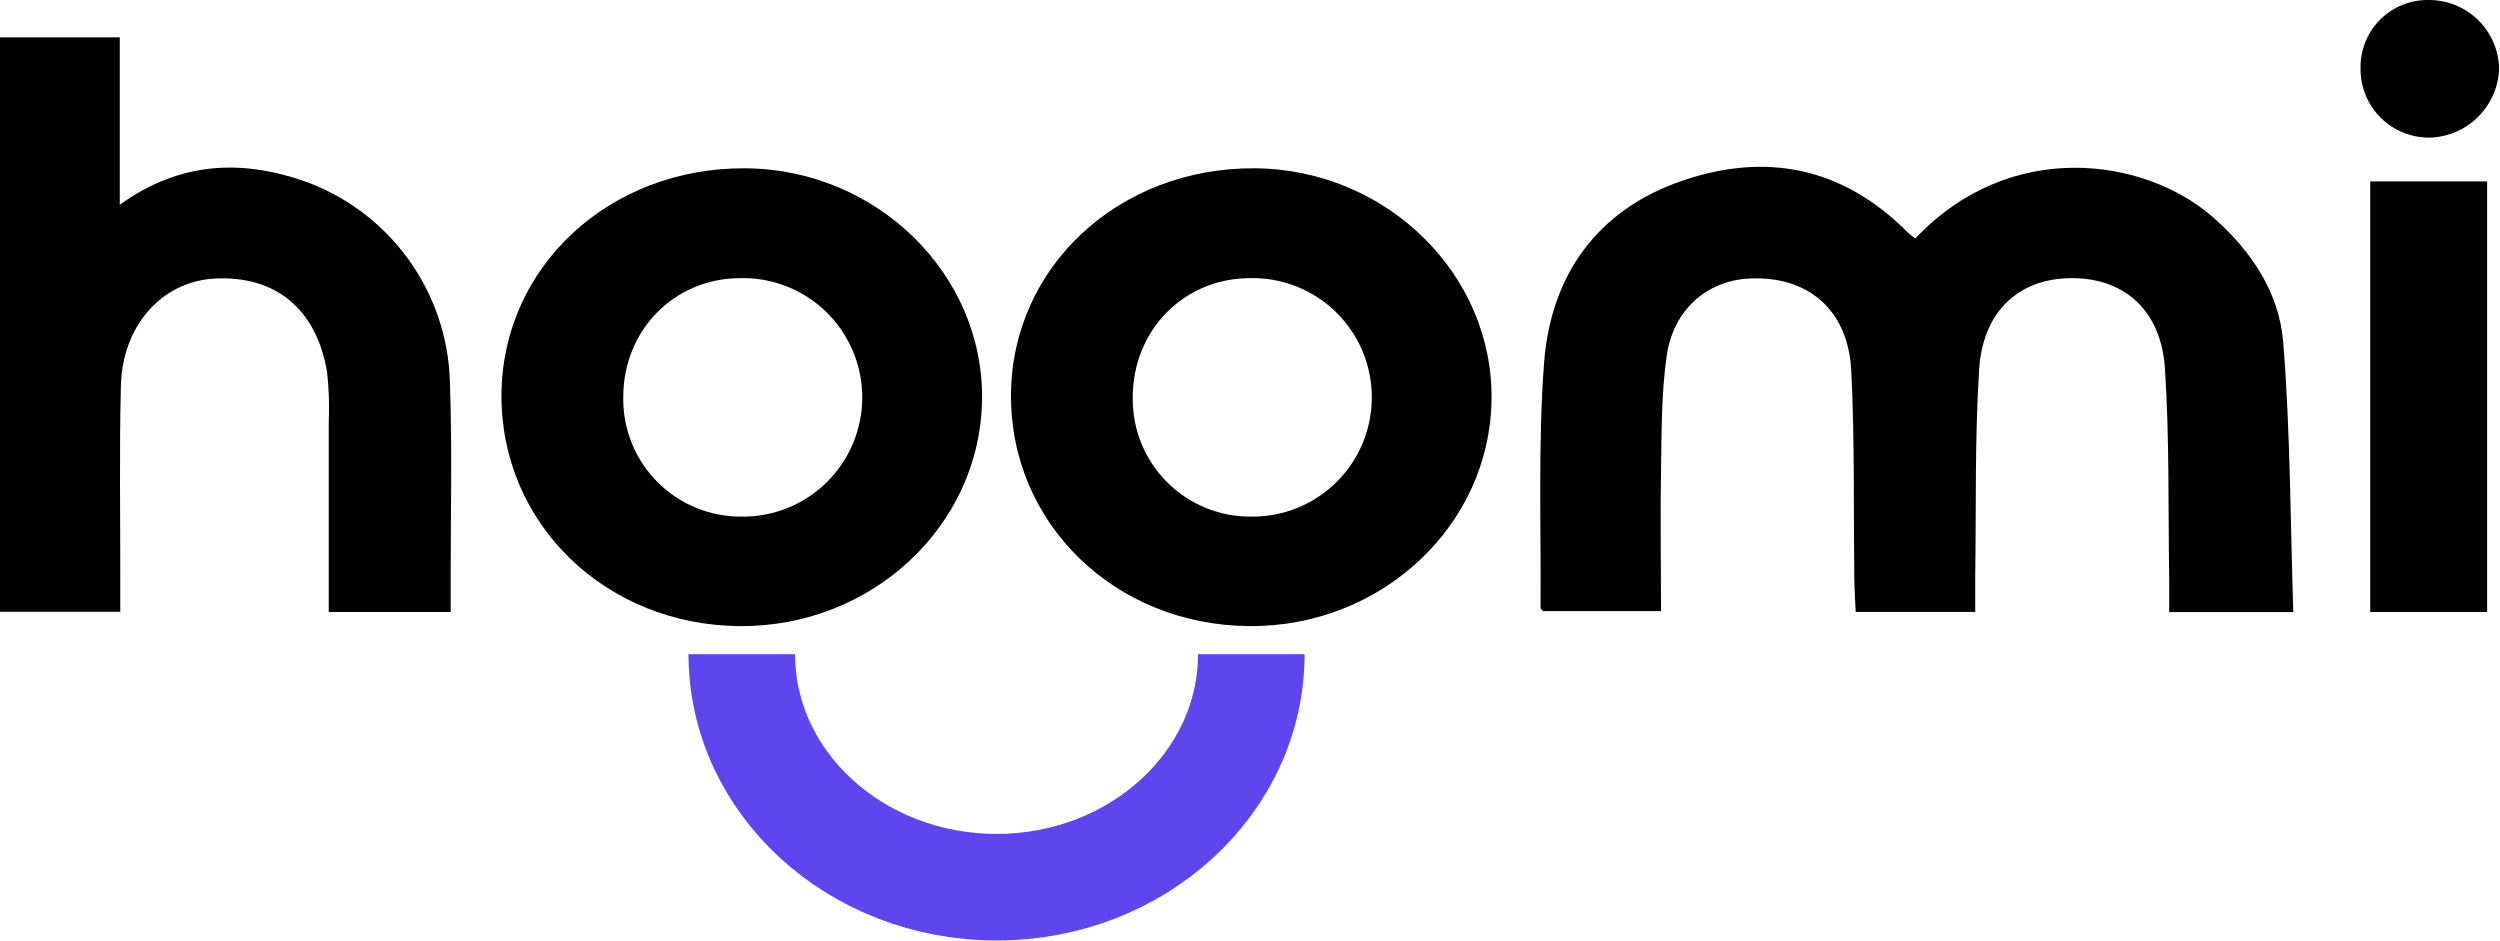
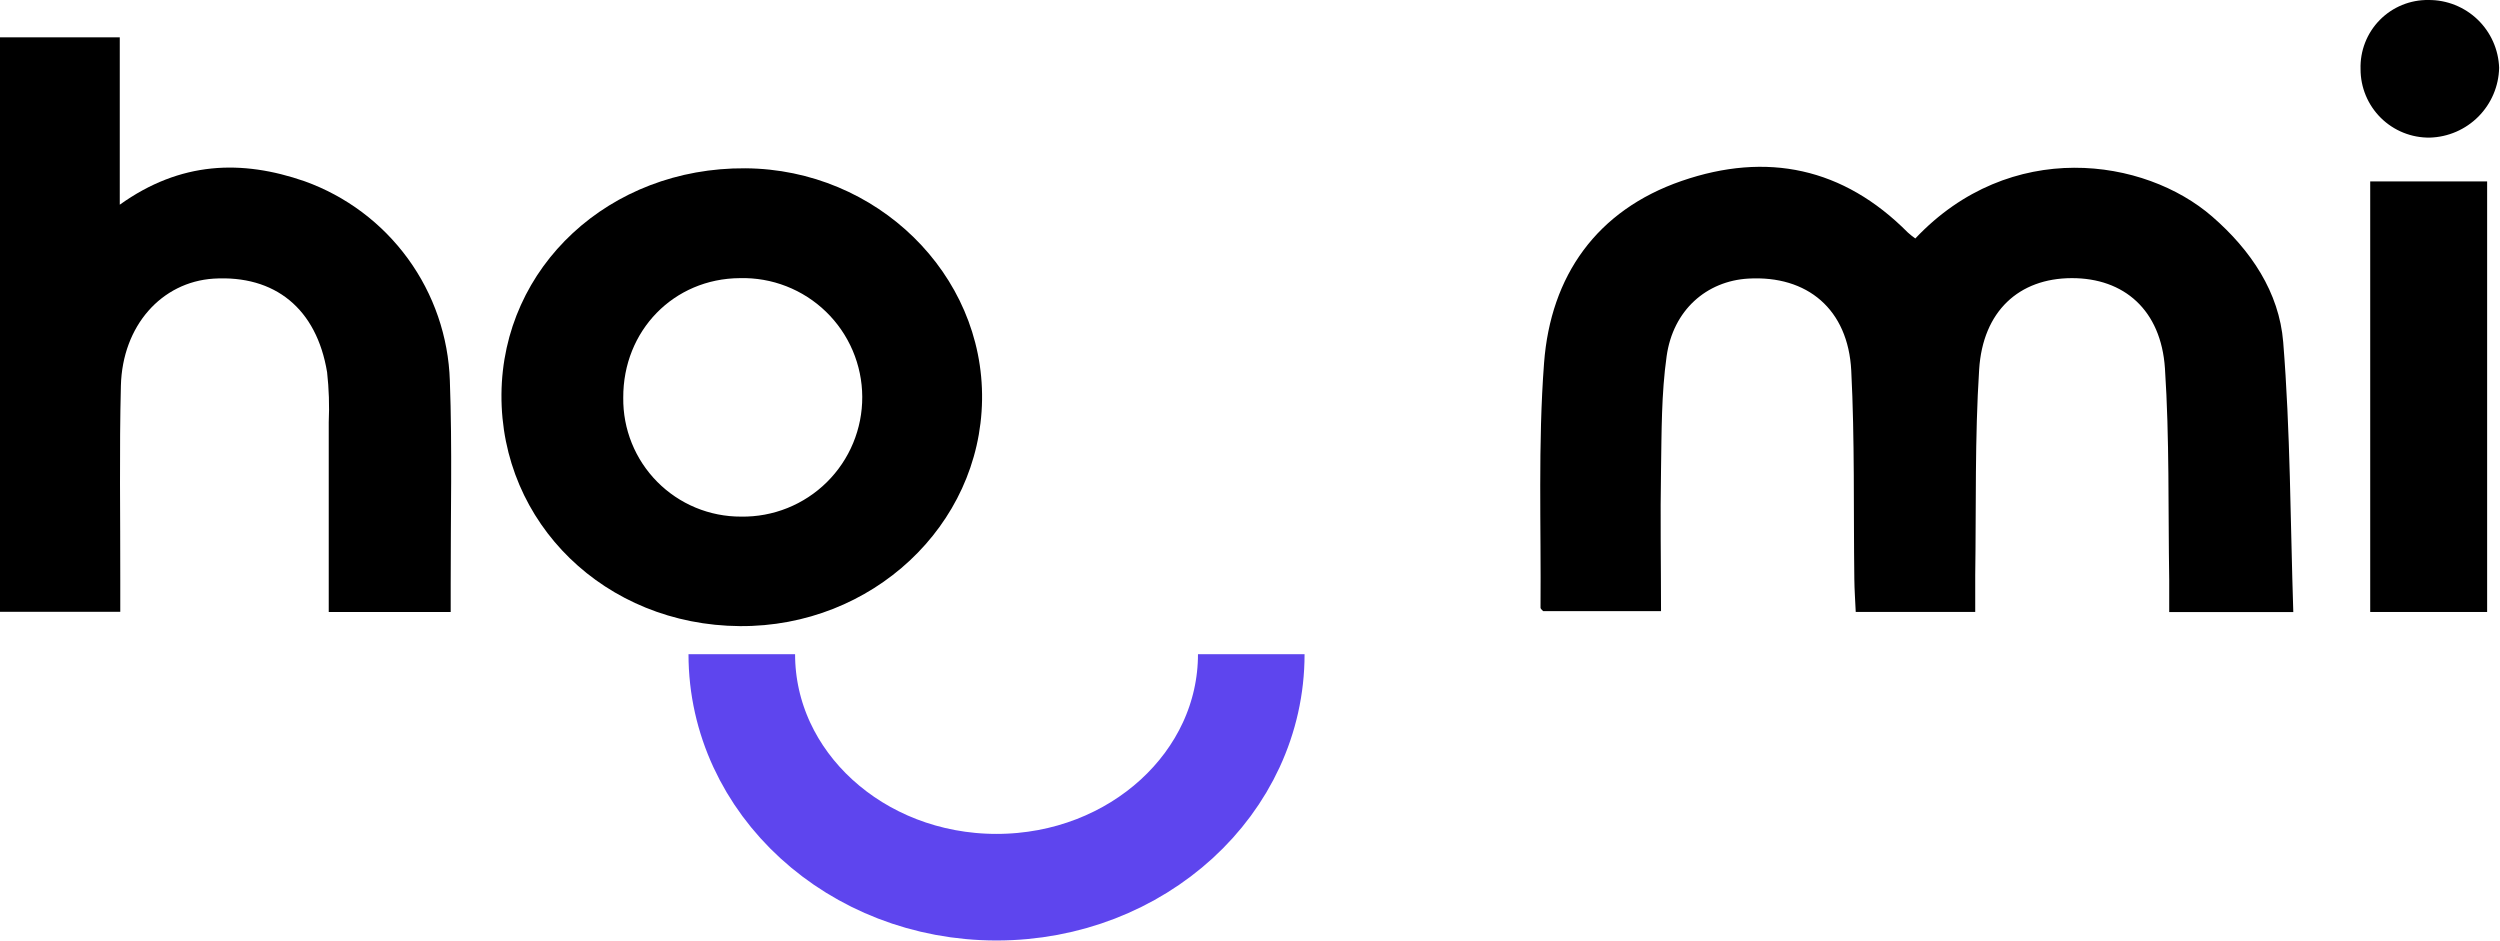
<svg xmlns="http://www.w3.org/2000/svg" width="2216" height="834" viewBox="0 0 2216 834" fill="none">
  <g clip-path="url(#clip0_559_869)">
    <path d="M1697.73 211.384C1781.97 122.176 1901.01 139.928 1960.88 191.941C1995.24 221.776 2020.25 258.971 2023.83 303.227C2030.2 382.34 2030.15 461.951 2032.78 542.556H1922.79C1922.79 532.611 1922.79 523.263 1922.79 513.815C1921.8 451.359 1923.09 388.805 1919.01 326.548C1915.58 274.883 1882.81 246.39 1836.27 246.54C1789.72 246.689 1757.6 275.729 1754.32 327.493C1750.44 388.108 1751.73 449.072 1750.84 509.886C1750.84 520.329 1750.84 530.771 1750.84 542.407H1644.92C1644.48 532.462 1643.78 522.915 1643.68 513.417C1642.88 451.757 1644.08 390.048 1640.95 328.487C1638.16 274.088 1602.01 243.954 1549.75 246.937C1512.75 249.076 1483.02 274.833 1477.3 315.758C1472.62 348.925 1472.87 382.887 1472.33 416.502C1471.58 457.575 1472.33 498.648 1472.33 541.711H1367.9C1367.45 541.114 1365.52 539.871 1365.52 538.578C1366.11 466.327 1363.23 393.777 1368.65 321.824C1374.47 244.451 1415.29 186.372 1490.67 160.365C1566.06 134.359 1633.98 148.58 1691.07 206.063C1693.18 207.972 1695.4 209.749 1697.73 211.384Z" fill="black" />
    <path d="M399.495 542.457H291.392C291.392 485.571 291.392 429.928 291.392 374.285C292.059 359.518 291.577 344.721 289.95 330.029C280.651 273.491 243.655 243.656 189.256 246.987C143.21 250.02 108.501 288.657 107.159 341.913C105.717 399.396 106.711 456.978 106.612 514.511V542.308H-0V33.117H106.164V181.449C159.967 142.911 214.367 141.37 270.01 160.664C306.723 173.834 338.629 197.736 361.586 229.268C384.543 260.8 397.491 298.505 398.75 337.488C400.938 397.159 399.396 457.426 399.495 517.445V542.457Z" fill="black" />
    <path d="M655.831 554.988C536.489 554.142 443.701 463.94 444.497 349.571C445.342 236.346 540.268 148.331 660.704 149.177C777.112 149.972 872.087 242.91 870.496 354.444C868.905 465.979 772.885 555.833 655.831 554.988ZM552.451 352.505C552.273 366.314 554.845 380.021 560.017 392.826C565.189 405.632 572.859 417.28 582.578 427.091C592.297 436.903 603.871 444.682 616.627 449.975C629.383 455.269 643.065 457.971 656.875 457.923C670.944 458.151 684.917 455.568 697.974 450.325C711.032 445.082 722.912 437.286 732.917 427.392C742.922 417.499 750.852 405.707 756.241 392.71C761.63 379.712 764.37 365.769 764.301 351.698C764.231 337.628 761.353 323.712 755.836 310.768C750.319 297.824 742.273 286.112 732.171 276.318C722.068 266.524 710.112 258.845 697.003 253.731C683.894 248.618 669.897 246.173 655.831 246.54C597.254 246.888 552.203 293.033 552.451 352.505Z" fill="black" />
-     <path d="M1107.59 554.988C988.247 554.242 895.359 463.99 896.155 349.72C896.901 236.445 991.827 148.381 1112.21 149.177C1228.62 149.973 1323.6 242.761 1322.1 354.295C1320.61 465.83 1224.69 555.734 1107.59 554.988ZM1004.06 353.052C1003.95 366.849 1006.59 380.53 1011.82 393.298C1017.05 406.066 1024.77 417.667 1034.52 427.425C1044.28 437.184 1055.87 444.906 1068.64 450.142C1081.4 455.377 1095.08 458.023 1108.88 457.923C1122.94 458.108 1136.9 455.485 1149.94 450.207C1162.98 444.929 1174.83 437.103 1184.8 427.187C1194.78 417.271 1202.67 405.464 1208.03 392.458C1213.38 379.452 1216.09 365.509 1215.98 351.445C1215.88 337.381 1212.97 323.478 1207.43 310.552C1201.89 297.626 1193.82 285.935 1183.7 276.166C1173.58 266.396 1161.62 258.744 1148.51 253.657C1135.39 248.569 1121.4 246.15 1107.34 246.54C1048.66 246.987 1003.71 293.381 1004.06 353.052Z" fill="black" />
    <path d="M2100.96 160.813H2204.59V542.457H2100.96V160.813Z" fill="black" />
    <path d="M2092.4 61.262C2092.15 53.232 2093.52 45.233 2096.45 37.75C2099.37 30.267 2103.79 23.455 2109.42 17.727C2115.06 12 2121.79 7.476 2129.23 4.429C2136.66 1.381 2144.64 -0.125 2152.67 4.18316e-06C2168.87 -0.1 2184.48 6.126 2196.16 17.354C2207.84 28.581 2214.68 43.924 2215.23 60.118C2214.88 76.337 2208.31 91.802 2196.88 103.315C2185.45 114.828 2170.03 121.509 2153.82 121.977C2145.78 122.089 2137.8 120.6 2130.34 117.598C2122.89 114.595 2116.1 110.138 2110.39 104.487C2104.67 98.836 2100.14 92.103 2097.05 84.682C2093.96 77.261 2092.38 69.3 2092.4 61.262Z" fill="black" />
    <path d="M1109.13 579.9C1109.13 693.921 1008.04 786.411 883.326 786.411C758.614 786.411 657.522 693.921 657.522 579.9" stroke="#5E45EE" stroke-width="94.479" stroke-miterlimit="10" />
  </g>
  <defs>
    <clipPath id="clip0_559_869">
      <rect width="2215.23" height="833.65" fill="white" />
    </clipPath>
  </defs>
</svg>